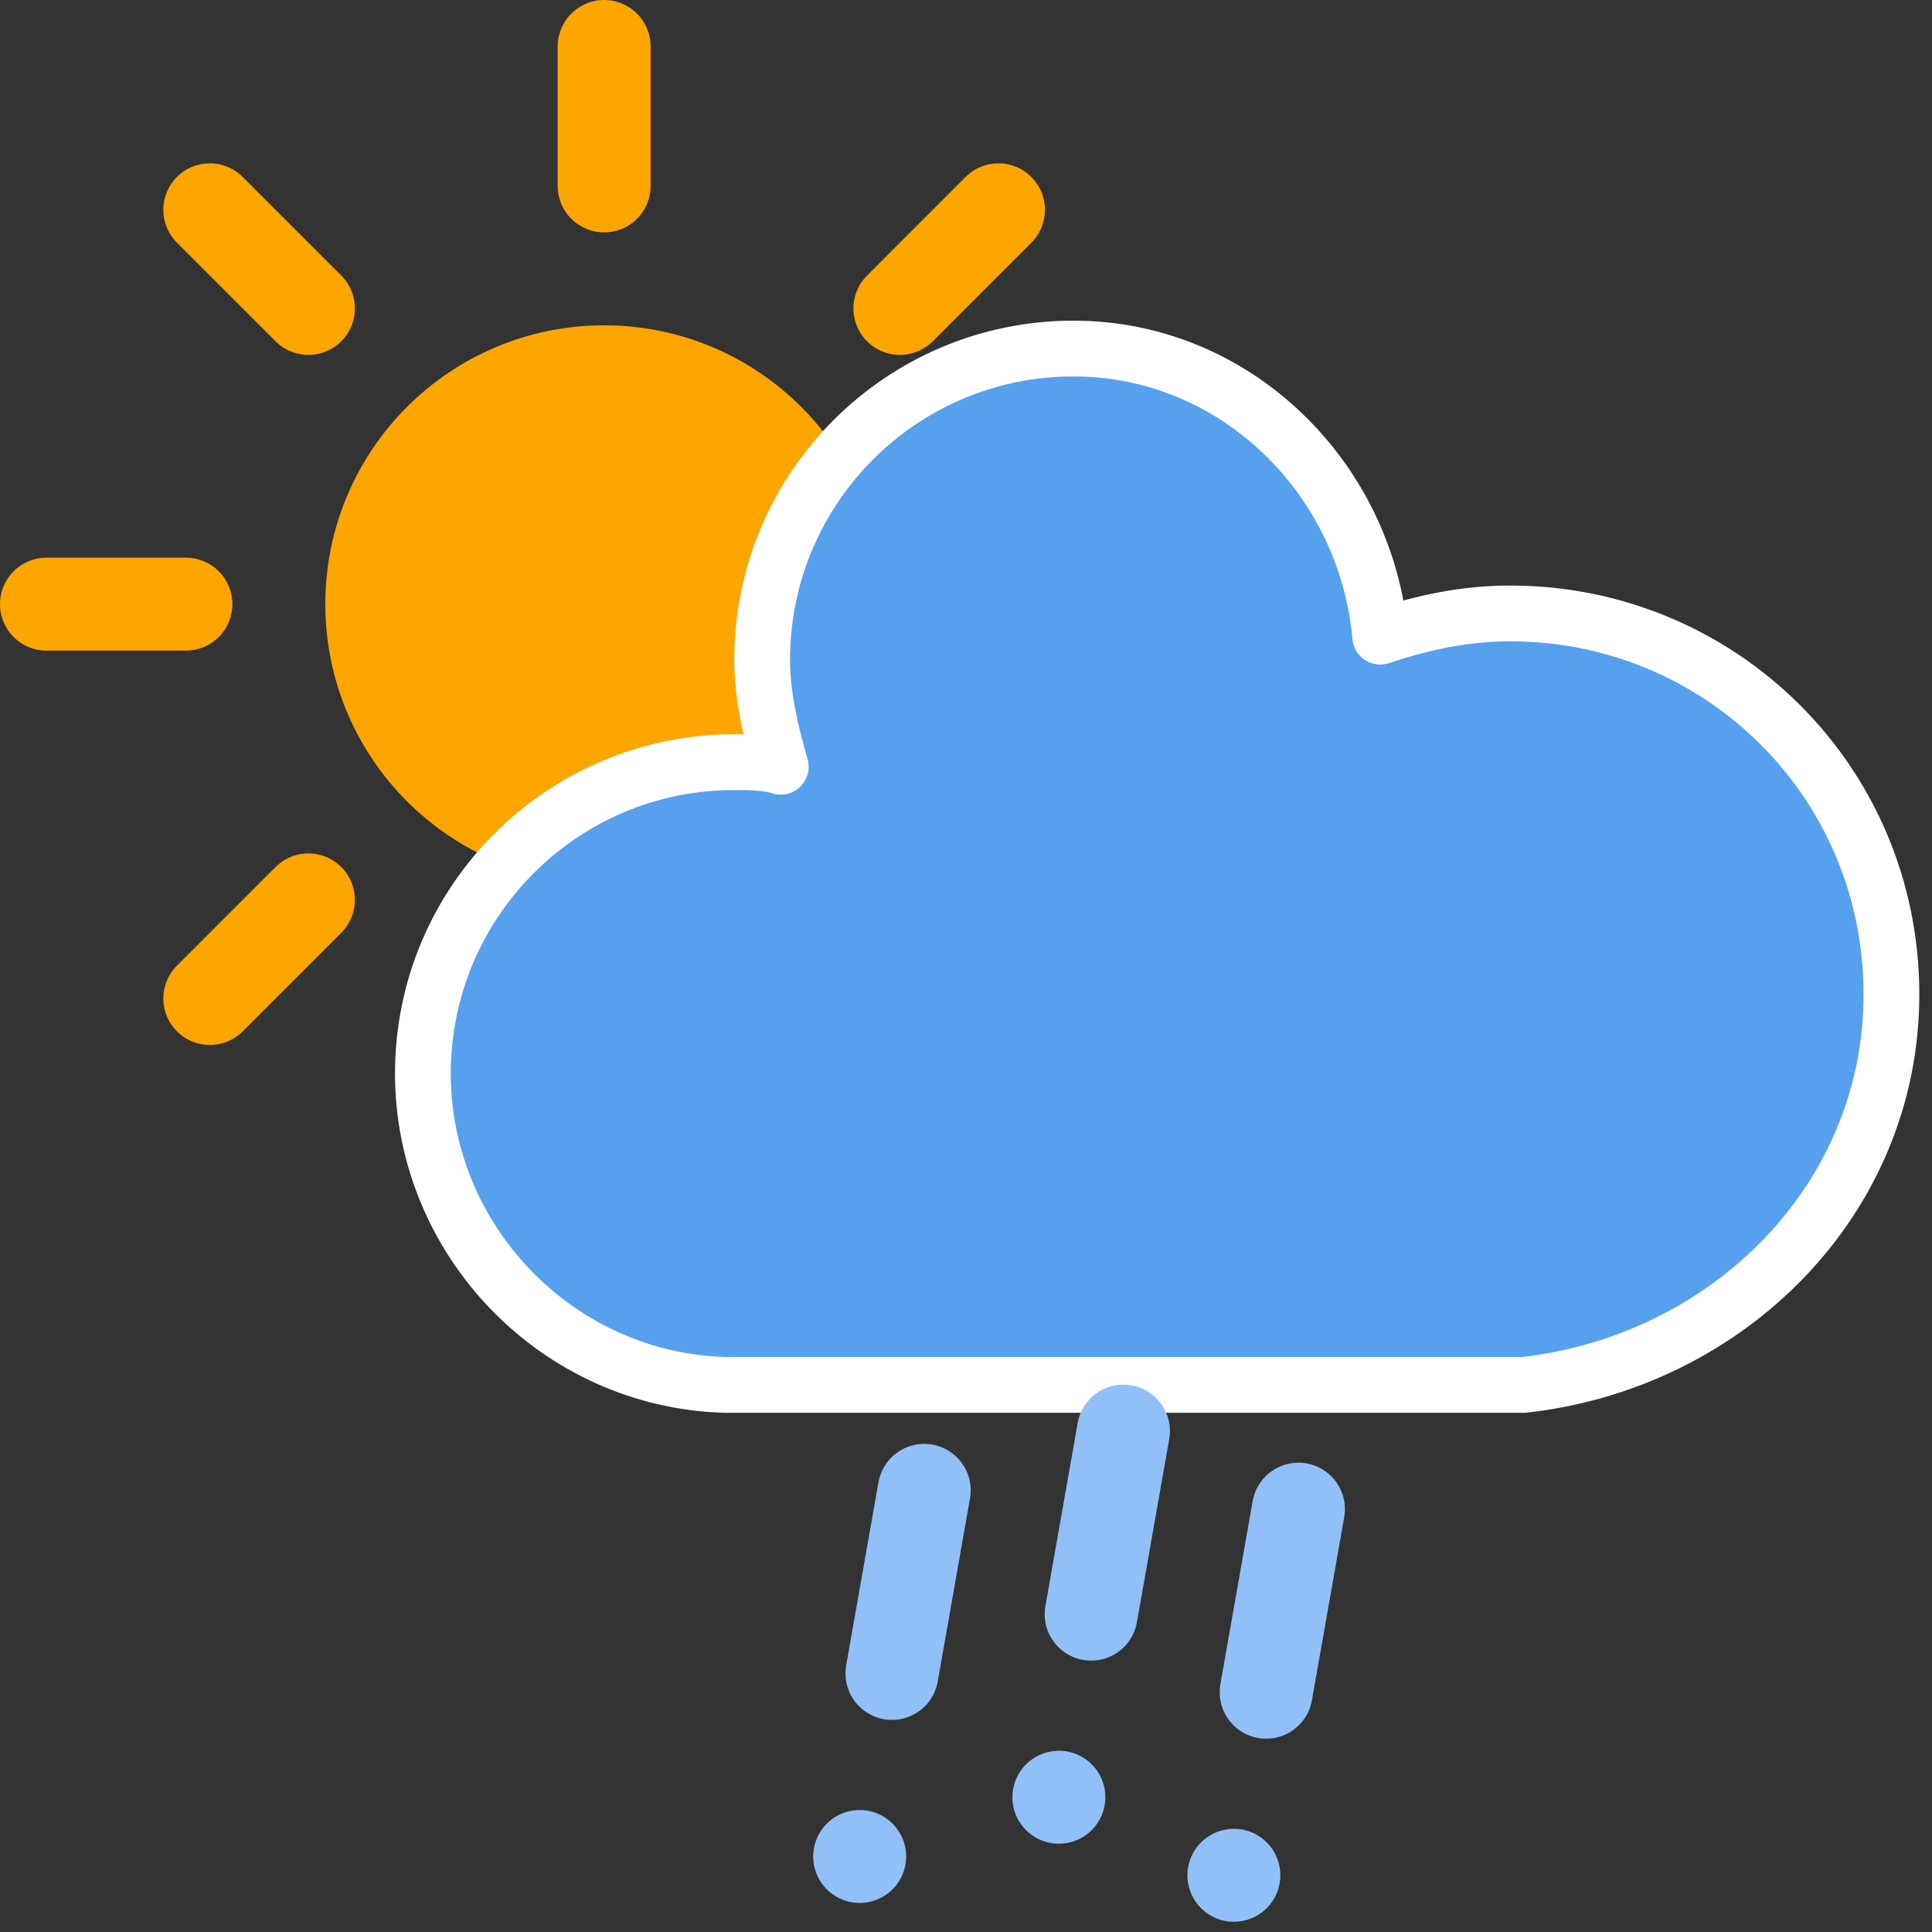
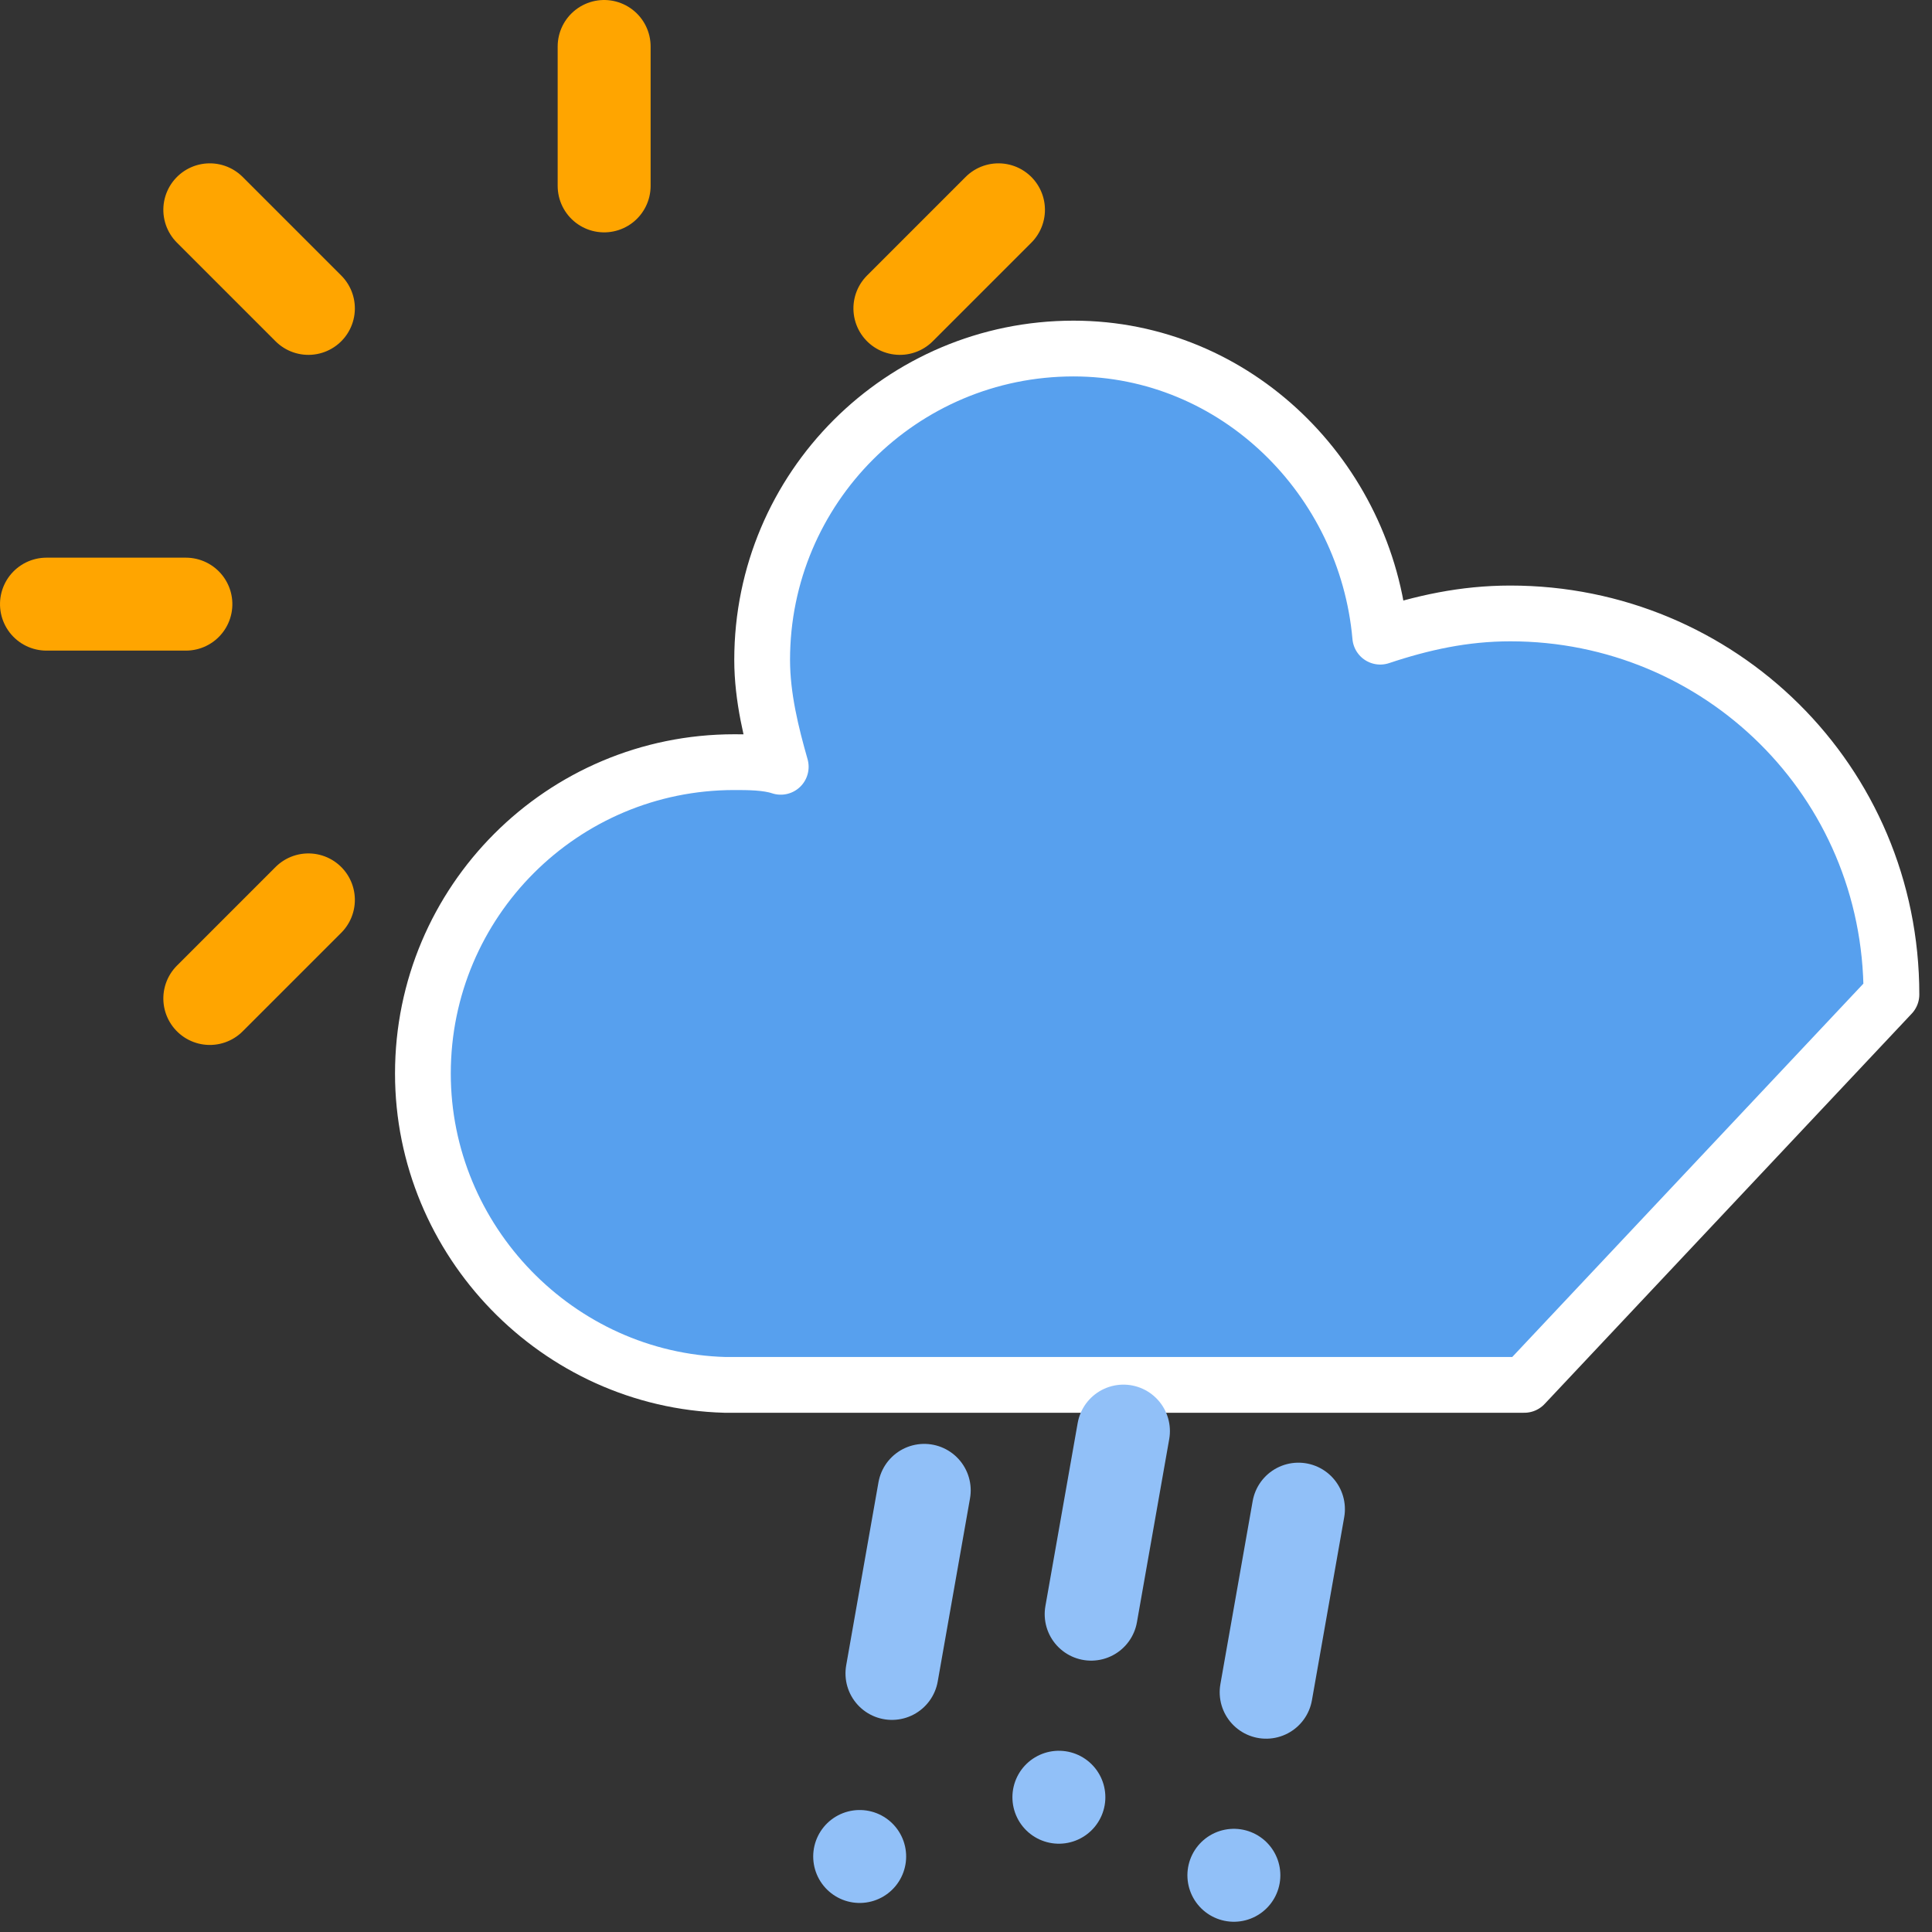
<svg xmlns="http://www.w3.org/2000/svg" xmlns:ns1="http://sodipodi.sourceforge.net/DTD/sodipodi-0.dtd" xmlns:ns2="http://www.inkscape.org/namespaces/inkscape" width="41.573" height="41.573" version="1.1" id="svg2242" ns1:docname="rainy-3-day.svg" ns2:version="1.2.1 (9c6d41e, 2022-07-14)">
  <rect width="100%" height="100%" fill="#333333" stroke="none" />
  <ns1:namedview id="namedview2244" pagecolor="#ffffff" bordercolor="#000000" borderopacity="0.25" ns2:showpageshadow="2" ns2:pageopacity="0.0" ns2:pagecheckerboard="0" ns2:deskcolor="#d1d1d1" showgrid="false" ns2:zoom="4.9166667" ns2:cx="22.983051" ns2:cy="22.169491" ns2:window-width="746" ns2:window-height="456" ns2:window-x="656" ns2:window-y="38" ns2:window-maximized="0" ns2:current-layer="g2240" />
  <defs id="defs2192">
    <filter id="blur" x="-0.207" y="-0.202" width="1.403" height="1.478">
      <feGaussianBlur in="SourceAlpha" stdDeviation="3" id="feGaussianBlur2177" />
      <feOffset dx="0" dy="4" result="offsetblur" id="feOffset2179" />
      <feComponentTransfer id="feComponentTransfer2183">
        <feFuncA slope="0.05" type="linear" id="feFuncA2181" />
      </feComponentTransfer>
      <feMerge id="feMerge2189">
        <feMergeNode id="feMergeNode2185" />
        <feMergeNode in="SourceGraphic" id="feMergeNode2187" />
      </feMerge>
    </filter>
  </defs>
  <g transform="translate(13,-3)" id="g2240">
    <g class="am-weather-sun" transform="translate(0,16)" id="g2226">
      <line transform="translate(0,9)" y2="3" stroke="#ffa500" stroke-linecap="round" stroke-width="2" fifll="none" id="line2194" x1="0" y1="0" x2="0" />
      <g transform="rotate(45)" id="g2198">
        <line transform="translate(0,9)" y2="3" fill="none" stroke="#ffa500" stroke-linecap="round" stroke-width="2" id="line2196" x1="0" y1="0" x2="0" />
      </g>
      <g transform="rotate(90)" id="g2202">
        <line transform="translate(0,9)" y2="3" fill="none" stroke="#ffa500" stroke-linecap="round" stroke-width="2" id="line2200" x1="0" y1="0" x2="0" />
      </g>
      <g transform="rotate(135)" id="g2206">
        <line transform="translate(0,9)" y2="3" fill="none" stroke="#ffa500" stroke-linecap="round" stroke-width="2" id="line2204" x1="0" y1="0" x2="0" />
      </g>
      <g transform="scale(-1)" id="g2210">
        <line transform="translate(0,9)" y2="3" fill="none" stroke="#ffa500" stroke-linecap="round" stroke-width="2" id="line2208" x1="0" y1="0" x2="0" />
      </g>
      <g transform="rotate(-135)" id="g2214">
        <line transform="translate(0,9)" y2="3" fill="none" stroke="#ffa500" stroke-linecap="round" stroke-width="2" id="line2212" x1="0" y1="0" x2="0" />
      </g>
      <g transform="rotate(-90)" id="g2218">
        <line transform="translate(0,9)" y2="3" fill="none" stroke="#ffa500" stroke-linecap="round" stroke-width="2" id="line2216" x1="0" y1="0" x2="0" />
      </g>
      <g transform="rotate(-45)" id="g2222">
        <line transform="translate(0,9)" y2="3" fill="none" stroke="#ffa500" stroke-linecap="round" stroke-width="2" id="line2220" x1="0" y1="0" x2="0" />
      </g>
-       <circle r="5" fill="#ffa500" stroke="#ffa500" stroke-width="2" id="circle2224" cx="0" cy="0" />
    </g>
    <g class="am-weather-cloud-3" id="g2230">
-       <path transform="translate(-20,-11)" d="m 47.7,35.4 c 0,-4.6 -3.7,-8.2 -8.2,-8.2 -1,0 -1.9,0.2 -2.8,0.5 -0.3,-3.4 -3.1,-6.2 -6.6,-6.2 -3.7,0 -6.7,3 -6.7,6.7 0,0.8 0.2,1.6 0.4,2.3 -0.3,-0.1 -0.7,-0.1 -1,-0.1 -3.7,0 -6.7,3 -6.7,6.7 0,3.6 2.9,6.6 6.5,6.7 h 17.2 c 4.4,-0.5 7.9,-4 7.9,-8.4 z" fill="#57a0ee" stroke="#ffffff" stroke-linejoin="round" stroke-width="1.2" id="path2228" />
+       <path transform="translate(-20,-11)" d="m 47.7,35.4 c 0,-4.6 -3.7,-8.2 -8.2,-8.2 -1,0 -1.9,0.2 -2.8,0.5 -0.3,-3.4 -3.1,-6.2 -6.6,-6.2 -3.7,0 -6.7,3 -6.7,6.7 0,0.8 0.2,1.6 0.4,2.3 -0.3,-0.1 -0.7,-0.1 -1,-0.1 -3.7,0 -6.7,3 -6.7,6.7 0,3.6 2.9,6.6 6.5,6.7 h 17.2 z" fill="#57a0ee" stroke="#ffffff" stroke-linejoin="round" stroke-width="1.2" id="path2228" />
    </g>
    <g class="am-weather-rainy-3" transform="rotate(10,-193.265,80.259)" fill="none" stroke="#91c0f8" stroke-dasharray="4, 4" stroke-linecap="round" stroke-width="2" id="g2238">
      <line class="am-weather-rain-1" transform="translate(-4,1)" y2="8" id="line2232" x1="0" y1="0" x2="0" />
      <line class="am-weather-rain-2" transform="translate(0,-1)" y2="8" id="line2234" x1="0" y1="0" x2="0" />
      <line class="am-weather-rain-1" transform="translate(4)" y2="8" id="line2236" x1="0" y1="0" x2="0" />
    </g>
  </g>
</svg>